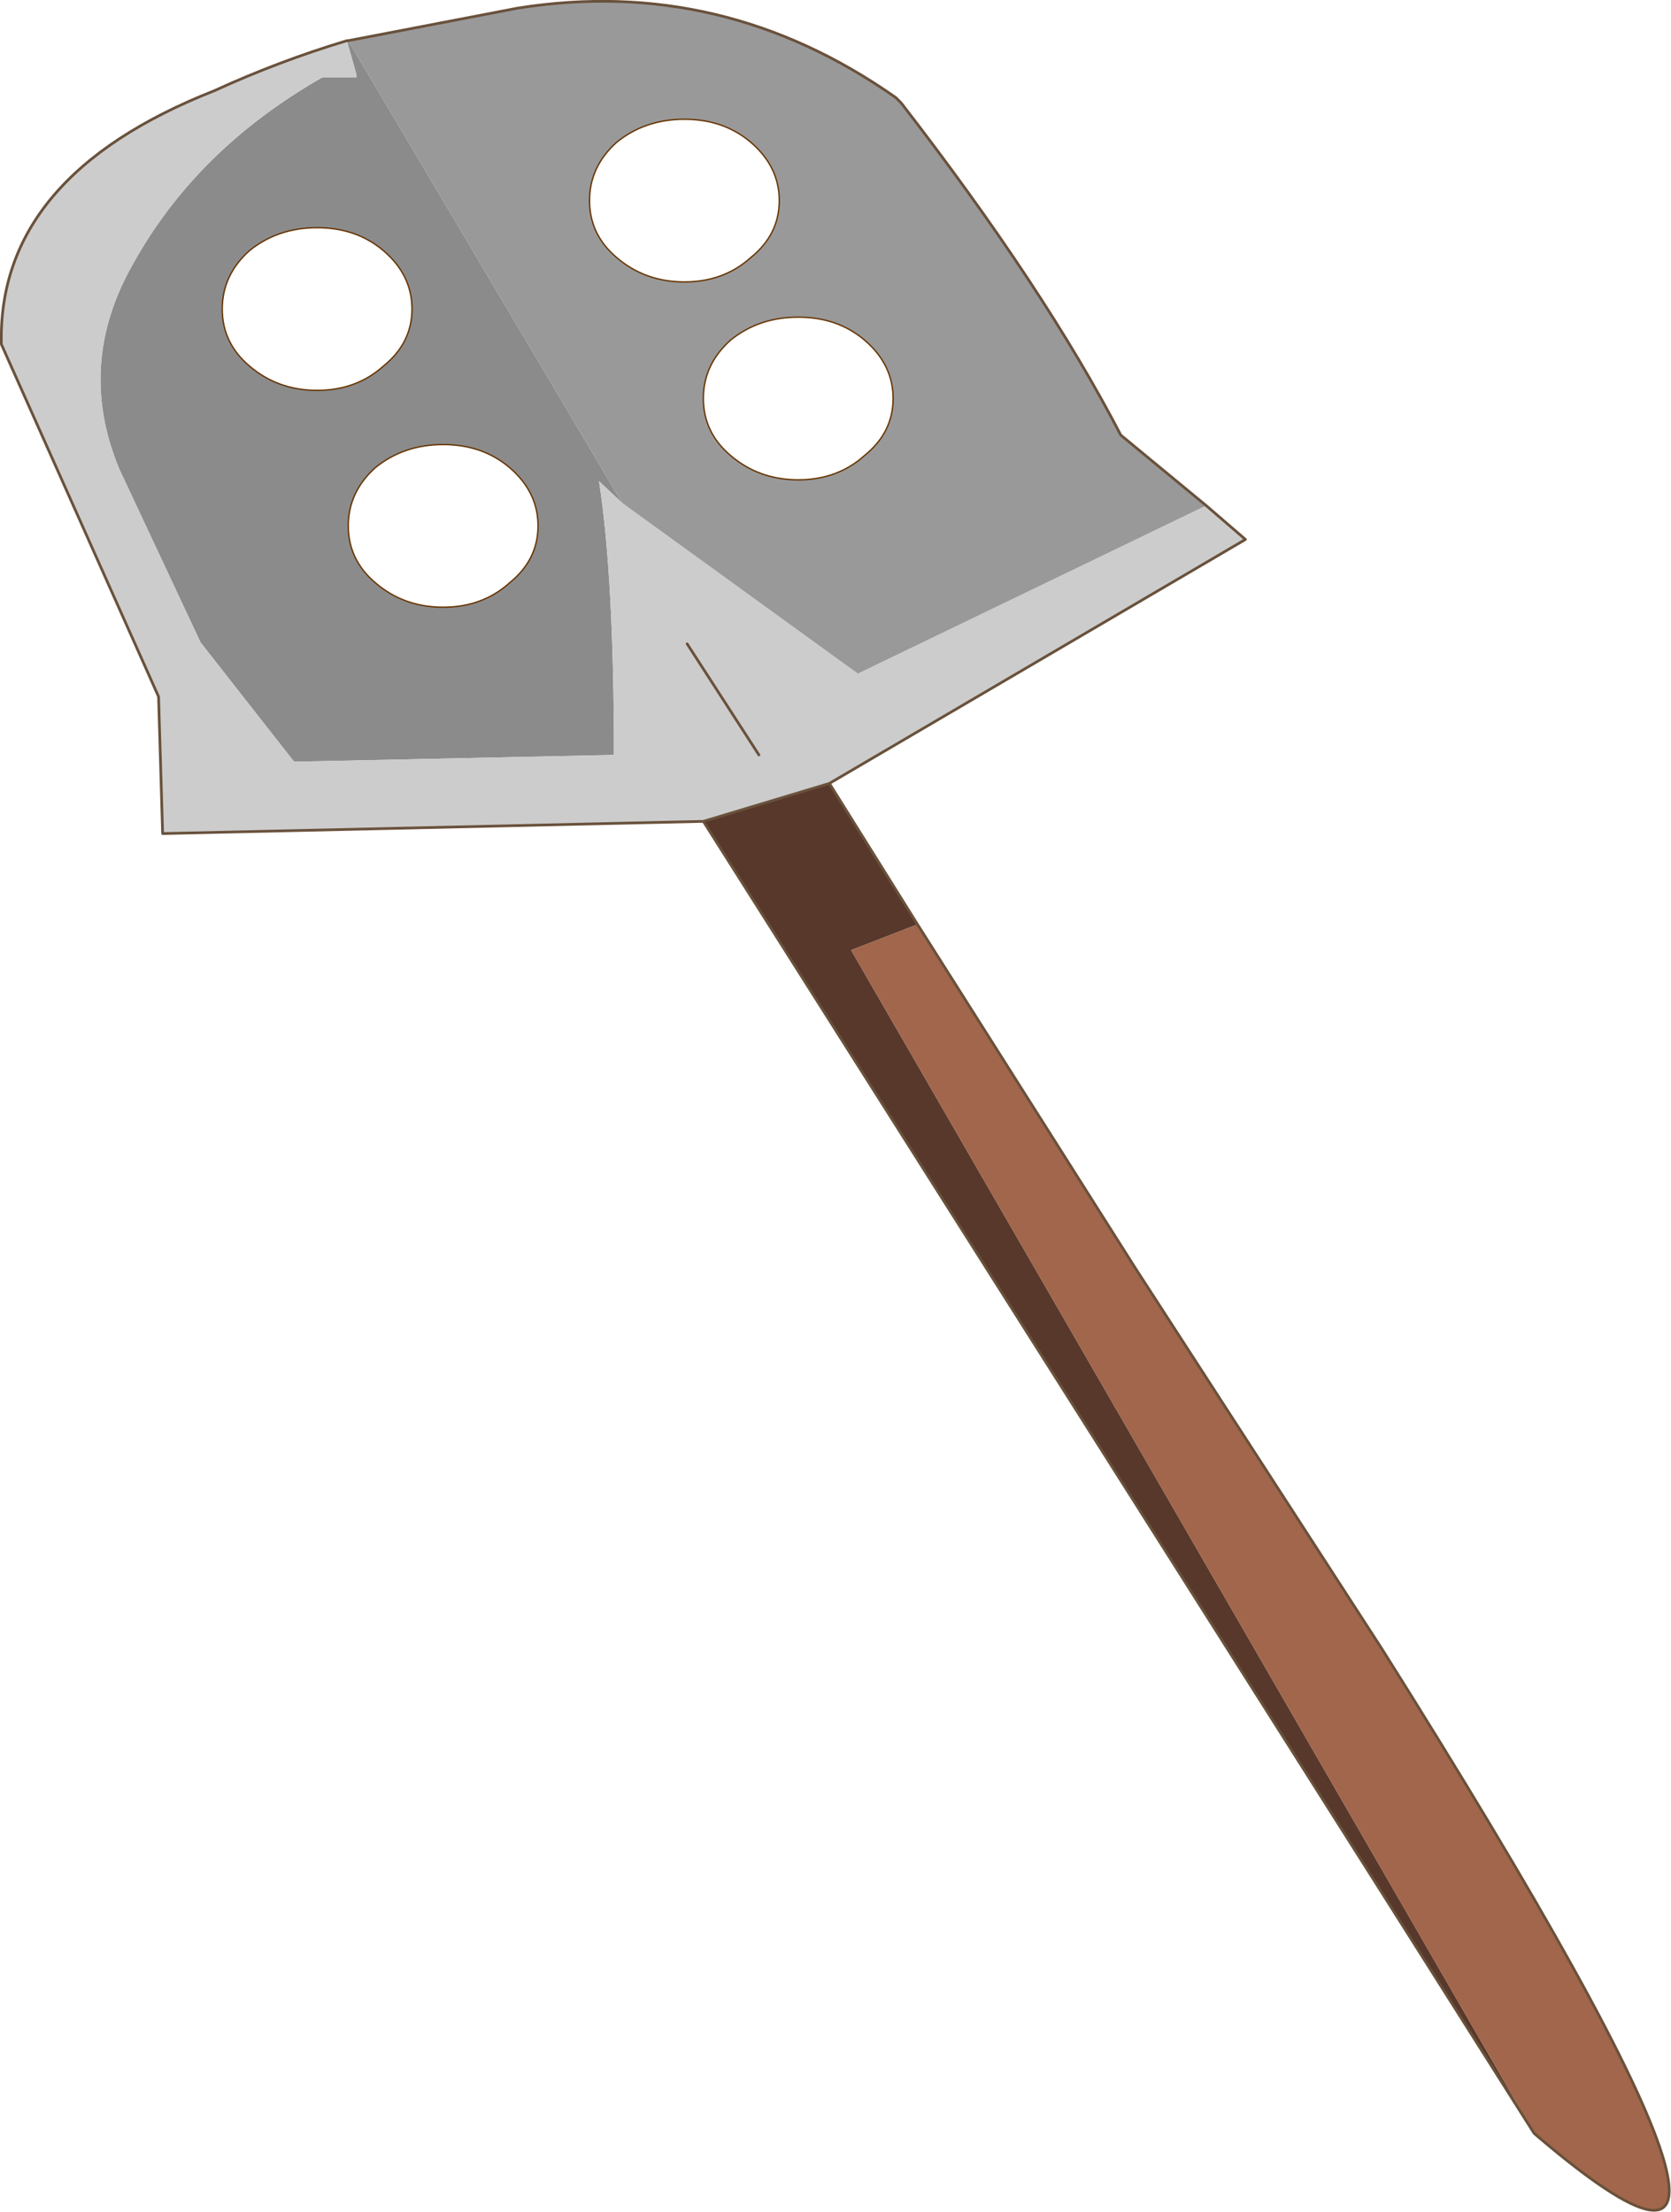
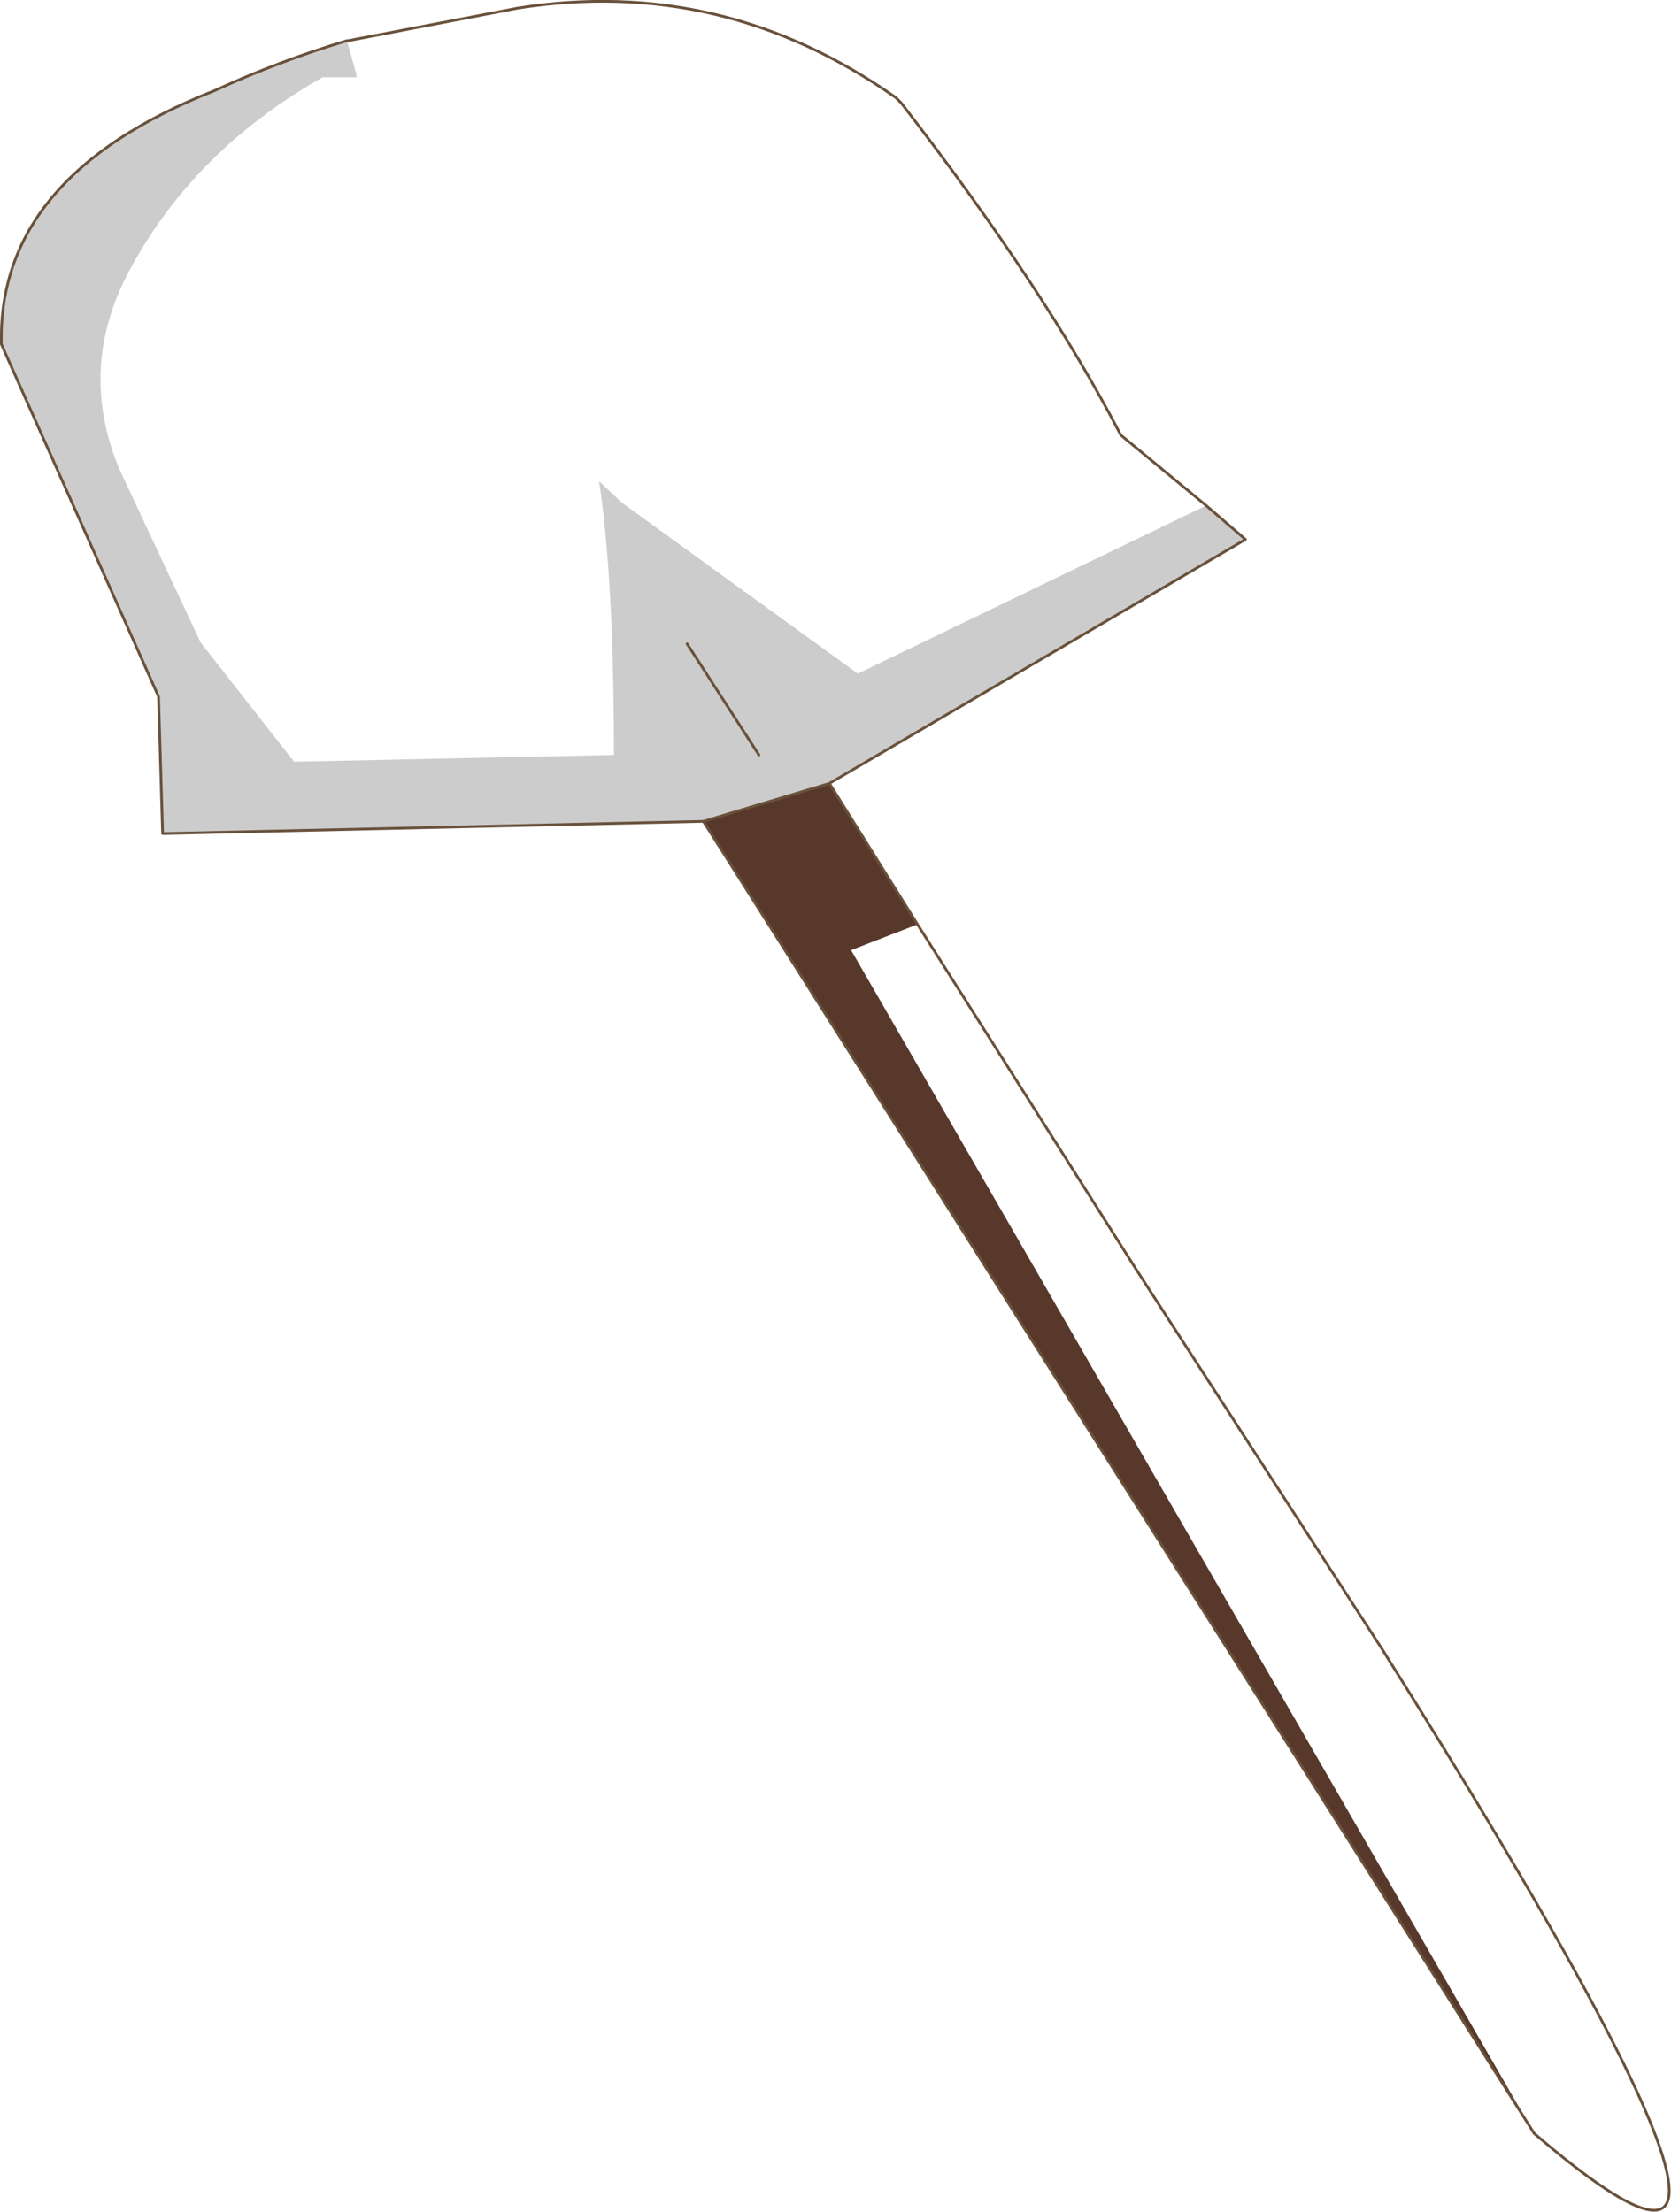
<svg xmlns="http://www.w3.org/2000/svg" xmlns:xlink="http://www.w3.org/1999/xlink" width="61.65px" height="81.6px">
  <g transform="matrix(1, 0, 0, 1, -113.05, -45.1)">
    <use xlink:href="#object-0" width="61.65" height="81.6" transform="matrix(1, 0, 0, 1, 113.05, 45.1)" />
  </g>
  <defs>
    <g transform="matrix(1, 0, 0, 1, 30.8, 40.8)" id="object-0">
      <use xlink:href="#object-1" width="61.65" height="81.6" transform="matrix(1, 0, 0, 1, -30.8, -40.8)" />
    </g>
    <g transform="matrix(1, 0, 0, 1, 30.8, 40.8)" id="object-1">
-       <path fill-rule="evenodd" fill="#8b8b8b" stroke="none" d="M-7.85 -22.25L-8.7 -23.05Q-8.15 -19.5 -8.15 -12.95L-19.95 -12.7L-23.4 -17.1L-26.4 -23.5Q-28 -27.35 -25.9 -31.05Q-23.55 -35.3 -18.9 -37.95L-17.65 -37.95L-17.65 -38.05L-18 -39.3L-17.95 -39.3L-7.85 -22.25M-19.1 -32.4Q-20.55 -32.4 -21.6 -31.55Q-22.6 -30.65 -22.6 -29.4Q-22.6 -28.15 -21.6 -27.3Q-20.55 -26.4 -19.1 -26.4Q-17.65 -26.4 -16.65 -27.3Q-15.6 -28.15 -15.6 -29.4Q-15.6 -30.65 -16.65 -31.55Q-17.65 -32.4 -19.1 -32.4M-17.95 -21.4Q-17.95 -20.15 -16.95 -19.3Q-15.9 -18.4 -14.45 -18.4Q-13 -18.4 -12 -19.3Q-10.95 -20.15 -10.95 -21.4Q-10.95 -22.65 -12 -23.55Q-13 -24.4 -14.45 -24.4Q-15.9 -24.4 -16.95 -23.55Q-17.95 -22.65 -17.95 -21.4" />
      <path fill-rule="evenodd" fill="#cccccc" stroke="none" d="M-18 -39.3L-17.65 -38.05L-17.65 -37.95L-18.9 -37.95Q-23.55 -35.3 -25.9 -31.05Q-28 -27.35 -26.4 -23.5L-23.4 -17.1L-19.95 -12.7L-8.15 -12.95Q-8.15 -19.5 -8.7 -23.05L-7.85 -22.25L0.85 -15.95L13.7 -22.15L15.15 -20.9L-0.2 -11.9L-4.85 -10.5L-24.8 -10.05L-24.95 -15.1L-30.75 -28.1Q-30.9 -34.3 -22.9 -37.45Q-20.5 -38.55 -18 -39.3M-5.45 -17.05L-2.8 -12.95L-5.45 -17.05" />
-       <path fill-rule="evenodd" fill="#999999" stroke="none" d="M-7.85 -22.25L-17.95 -39.3L-11.7 -40.5Q-4.15 -41.7 2.25 -37.2L2.45 -37Q7.75 -30.15 10.55 -24.75L13.7 -22.15L0.85 -15.95L-7.85 -22.25M-1.35 -29.1Q-2.8 -29.1 -3.85 -28.25Q-4.85 -27.35 -4.85 -26.1Q-4.85 -24.85 -3.85 -24Q-2.8 -23.1 -1.35 -23.1Q0.1 -23.1 1.1 -24Q2.15 -24.85 2.15 -26.1Q2.15 -27.35 1.1 -28.25Q0.1 -29.1 -1.35 -29.1M-2.05 -33.4Q-2.05 -34.65 -3.1 -35.55Q-4.1 -36.4 -5.55 -36.4Q-7 -36.4 -8.05 -35.55Q-9.05 -34.65 -9.05 -33.4Q-9.05 -32.15 -8.05 -31.3Q-7 -30.4 -5.55 -30.4Q-4.1 -30.4 -3.1 -31.3Q-2.05 -32.15 -2.05 -33.4" />
      <path fill-rule="evenodd" fill="#58382b" stroke="none" d="M-4.85 -10.5L-0.2 -11.9L3.05 -6.7L0.6 -5.75L25.8 37.9L20.2 29.05L-4.85 -10.5" />
-       <path fill-rule="evenodd" fill="#a1664c" stroke="none" d="M25.8 37.9L0.6 -5.75L3.05 -6.7L11.1 6L20.2 20.05Q38.05 48.4 25.8 37.9" />
      <path fill="none" stroke="#69513b" stroke-width="0.1" stroke-linecap="round" stroke-linejoin="round" d="M-17.95 -39.3L-18 -39.3Q-20.5 -38.55 -22.9 -37.45Q-30.9 -34.3 -30.75 -28.1L-24.95 -15.1L-24.8 -10.05L-4.85 -10.5L-0.2 -11.9L15.15 -20.9L13.7 -22.15L10.55 -24.75Q7.75 -30.15 2.45 -37L2.25 -37.2Q-4.15 -41.7 -11.7 -40.5L-17.95 -39.3M25.8 37.9Q38.05 48.4 20.2 20.05L11.1 6L3.05 -6.7L-0.2 -11.9M-2.8 -12.95L-5.45 -17.05M-4.85 -10.5L20.2 29.05L25.8 37.9" />
-       <path fill="none" stroke="#663300" stroke-width="0.05" stroke-linecap="round" stroke-linejoin="round" d="M-19.1 -32.4Q-17.65 -32.4 -16.65 -31.55Q-15.6 -30.65 -15.6 -29.4Q-15.6 -28.15 -16.65 -27.3Q-17.65 -26.4 -19.1 -26.4Q-20.55 -26.4 -21.6 -27.3Q-22.6 -28.15 -22.6 -29.4Q-22.6 -30.65 -21.6 -31.55Q-20.55 -32.4 -19.1 -32.4M-17.95 -21.4Q-17.95 -22.65 -16.95 -23.55Q-15.9 -24.4 -14.45 -24.4Q-13 -24.4 -12 -23.55Q-10.95 -22.65 -10.95 -21.4Q-10.95 -20.15 -12 -19.3Q-13 -18.4 -14.45 -18.4Q-15.9 -18.4 -16.95 -19.3Q-17.95 -20.15 -17.95 -21.4M-1.35 -29.1Q0.1 -29.1 1.1 -28.25Q2.15 -27.35 2.15 -26.1Q2.15 -24.85 1.1 -24Q0.1 -23.1 -1.35 -23.1Q-2.8 -23.1 -3.85 -24Q-4.85 -24.85 -4.85 -26.1Q-4.85 -27.35 -3.85 -28.25Q-2.8 -29.1 -1.35 -29.1M-2.05 -33.4Q-2.05 -32.15 -3.1 -31.3Q-4.1 -30.4 -5.55 -30.4Q-7 -30.4 -8.05 -31.3Q-9.05 -32.15 -9.05 -33.4Q-9.05 -34.65 -8.05 -35.55Q-7 -36.4 -5.55 -36.4Q-4.1 -36.4 -3.1 -35.55Q-2.05 -34.65 -2.05 -33.4" />
    </g>
  </defs>
</svg>